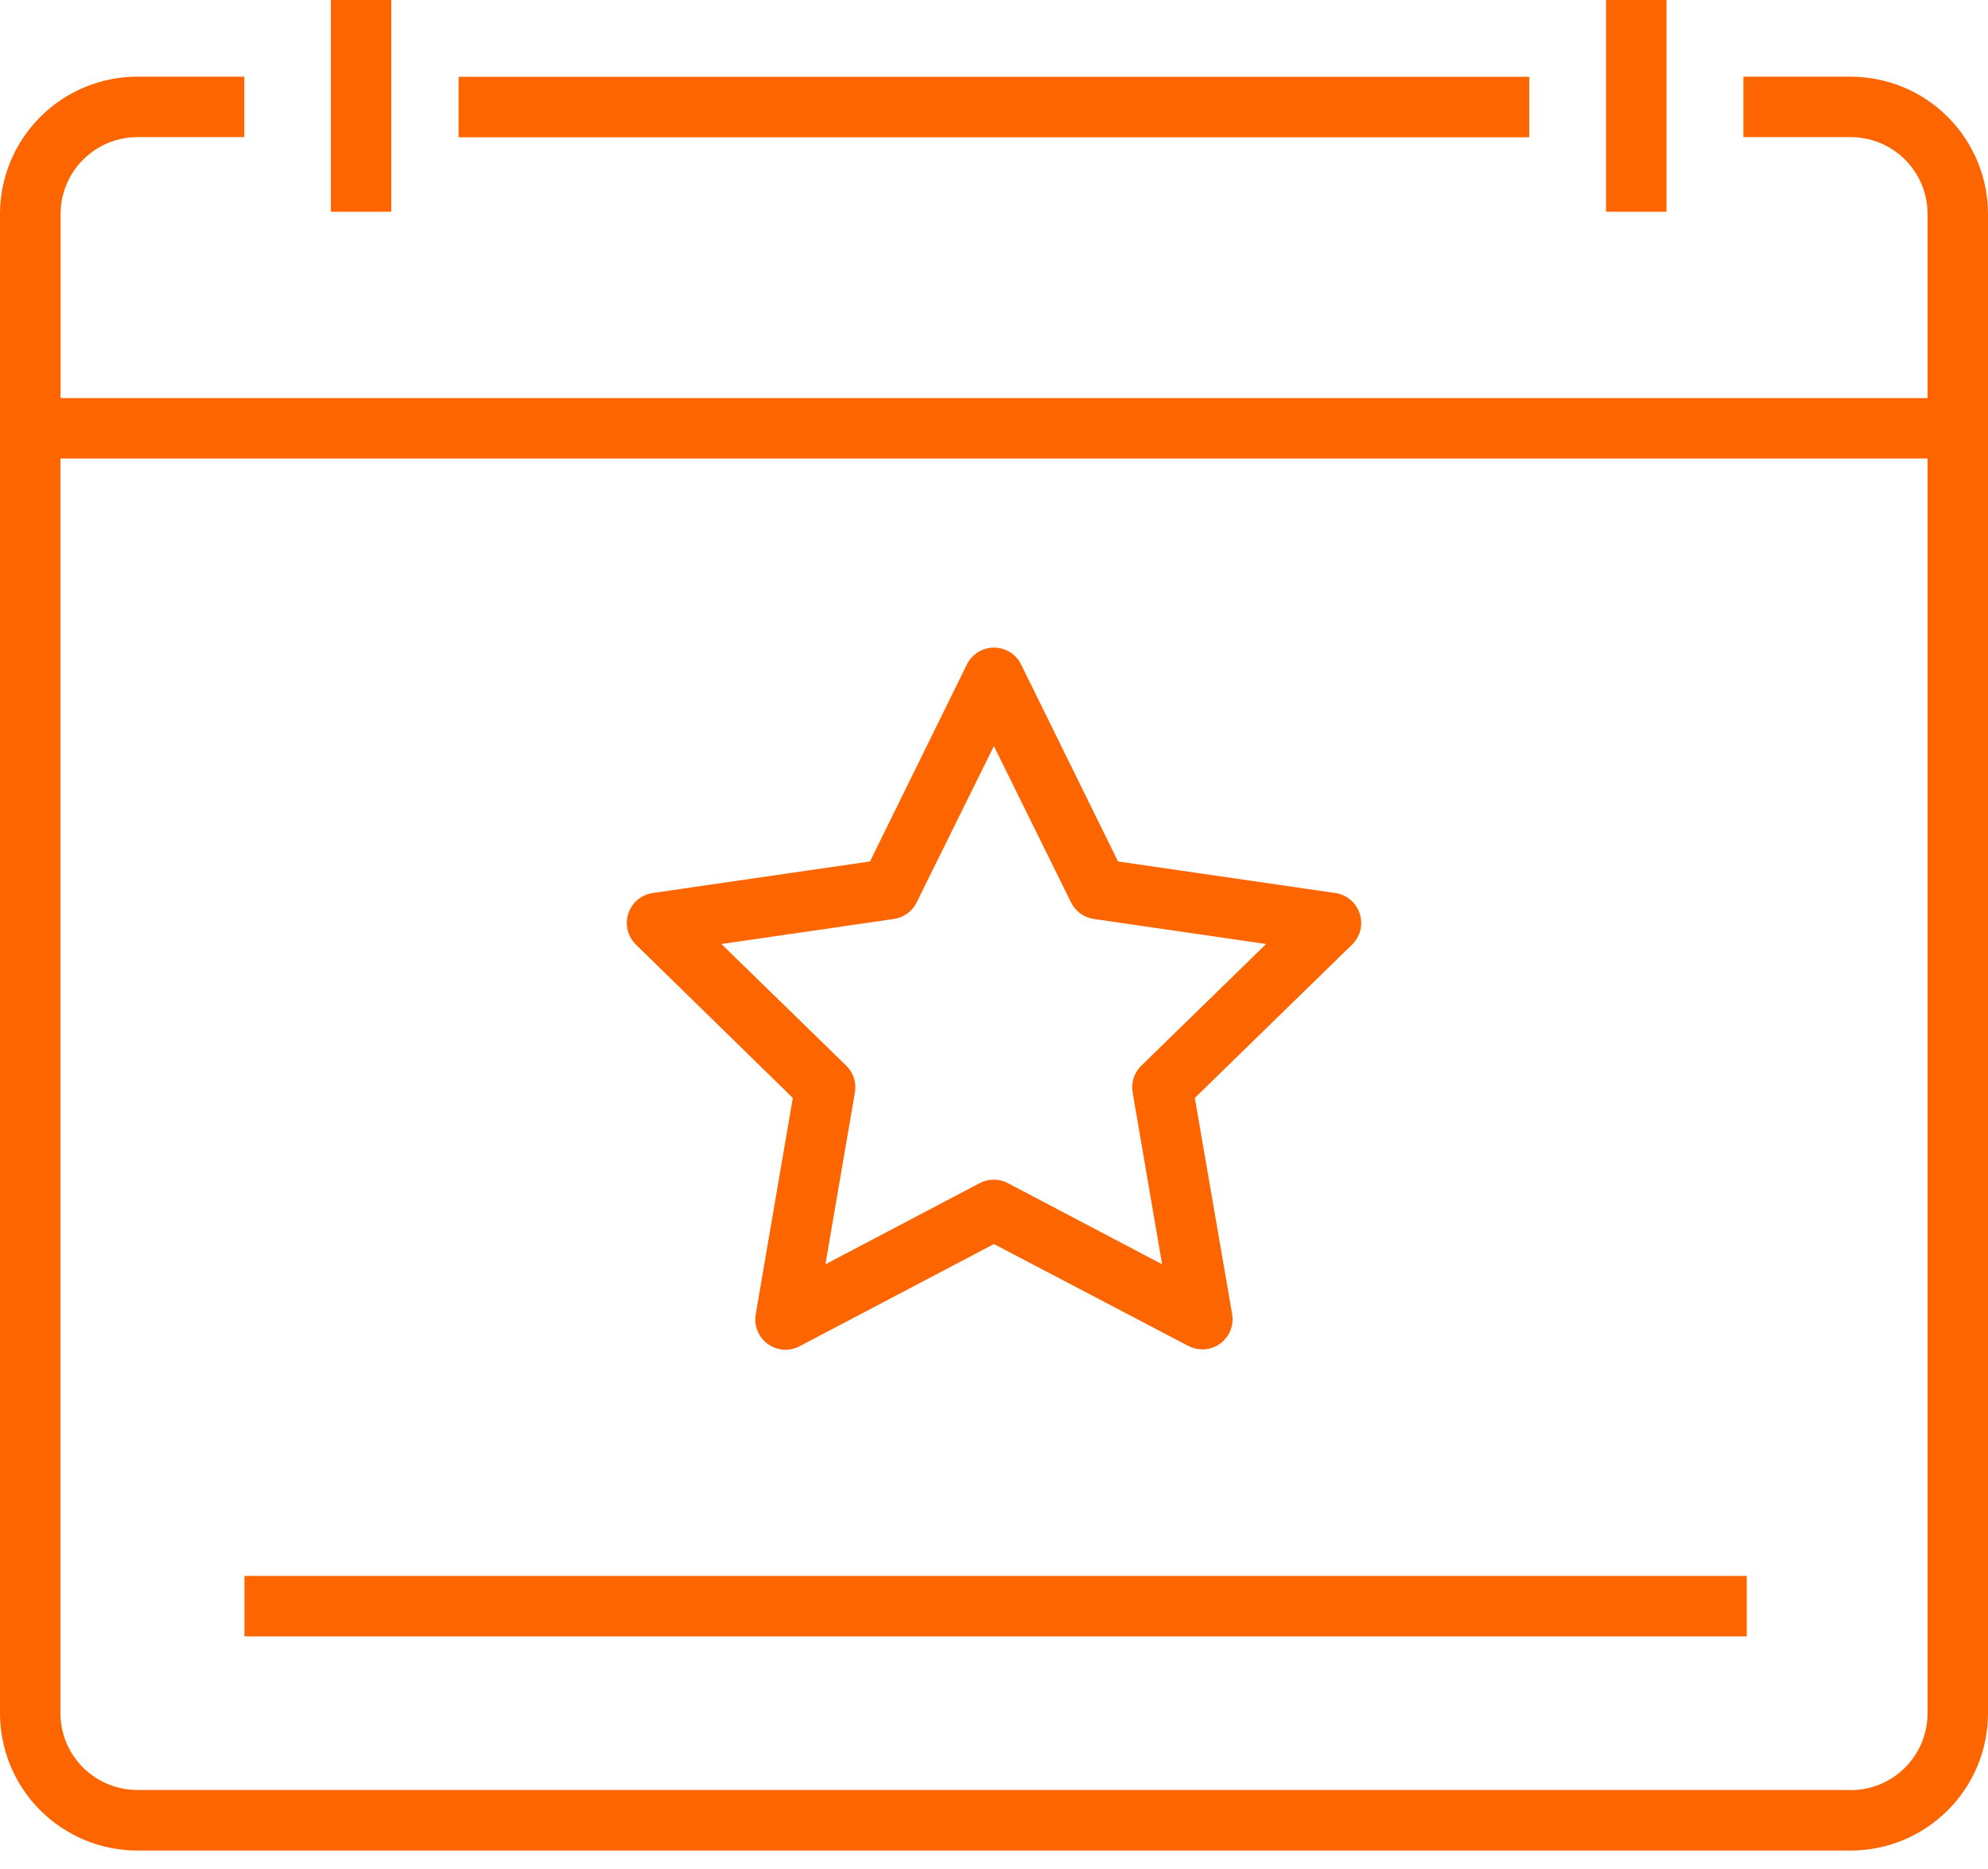
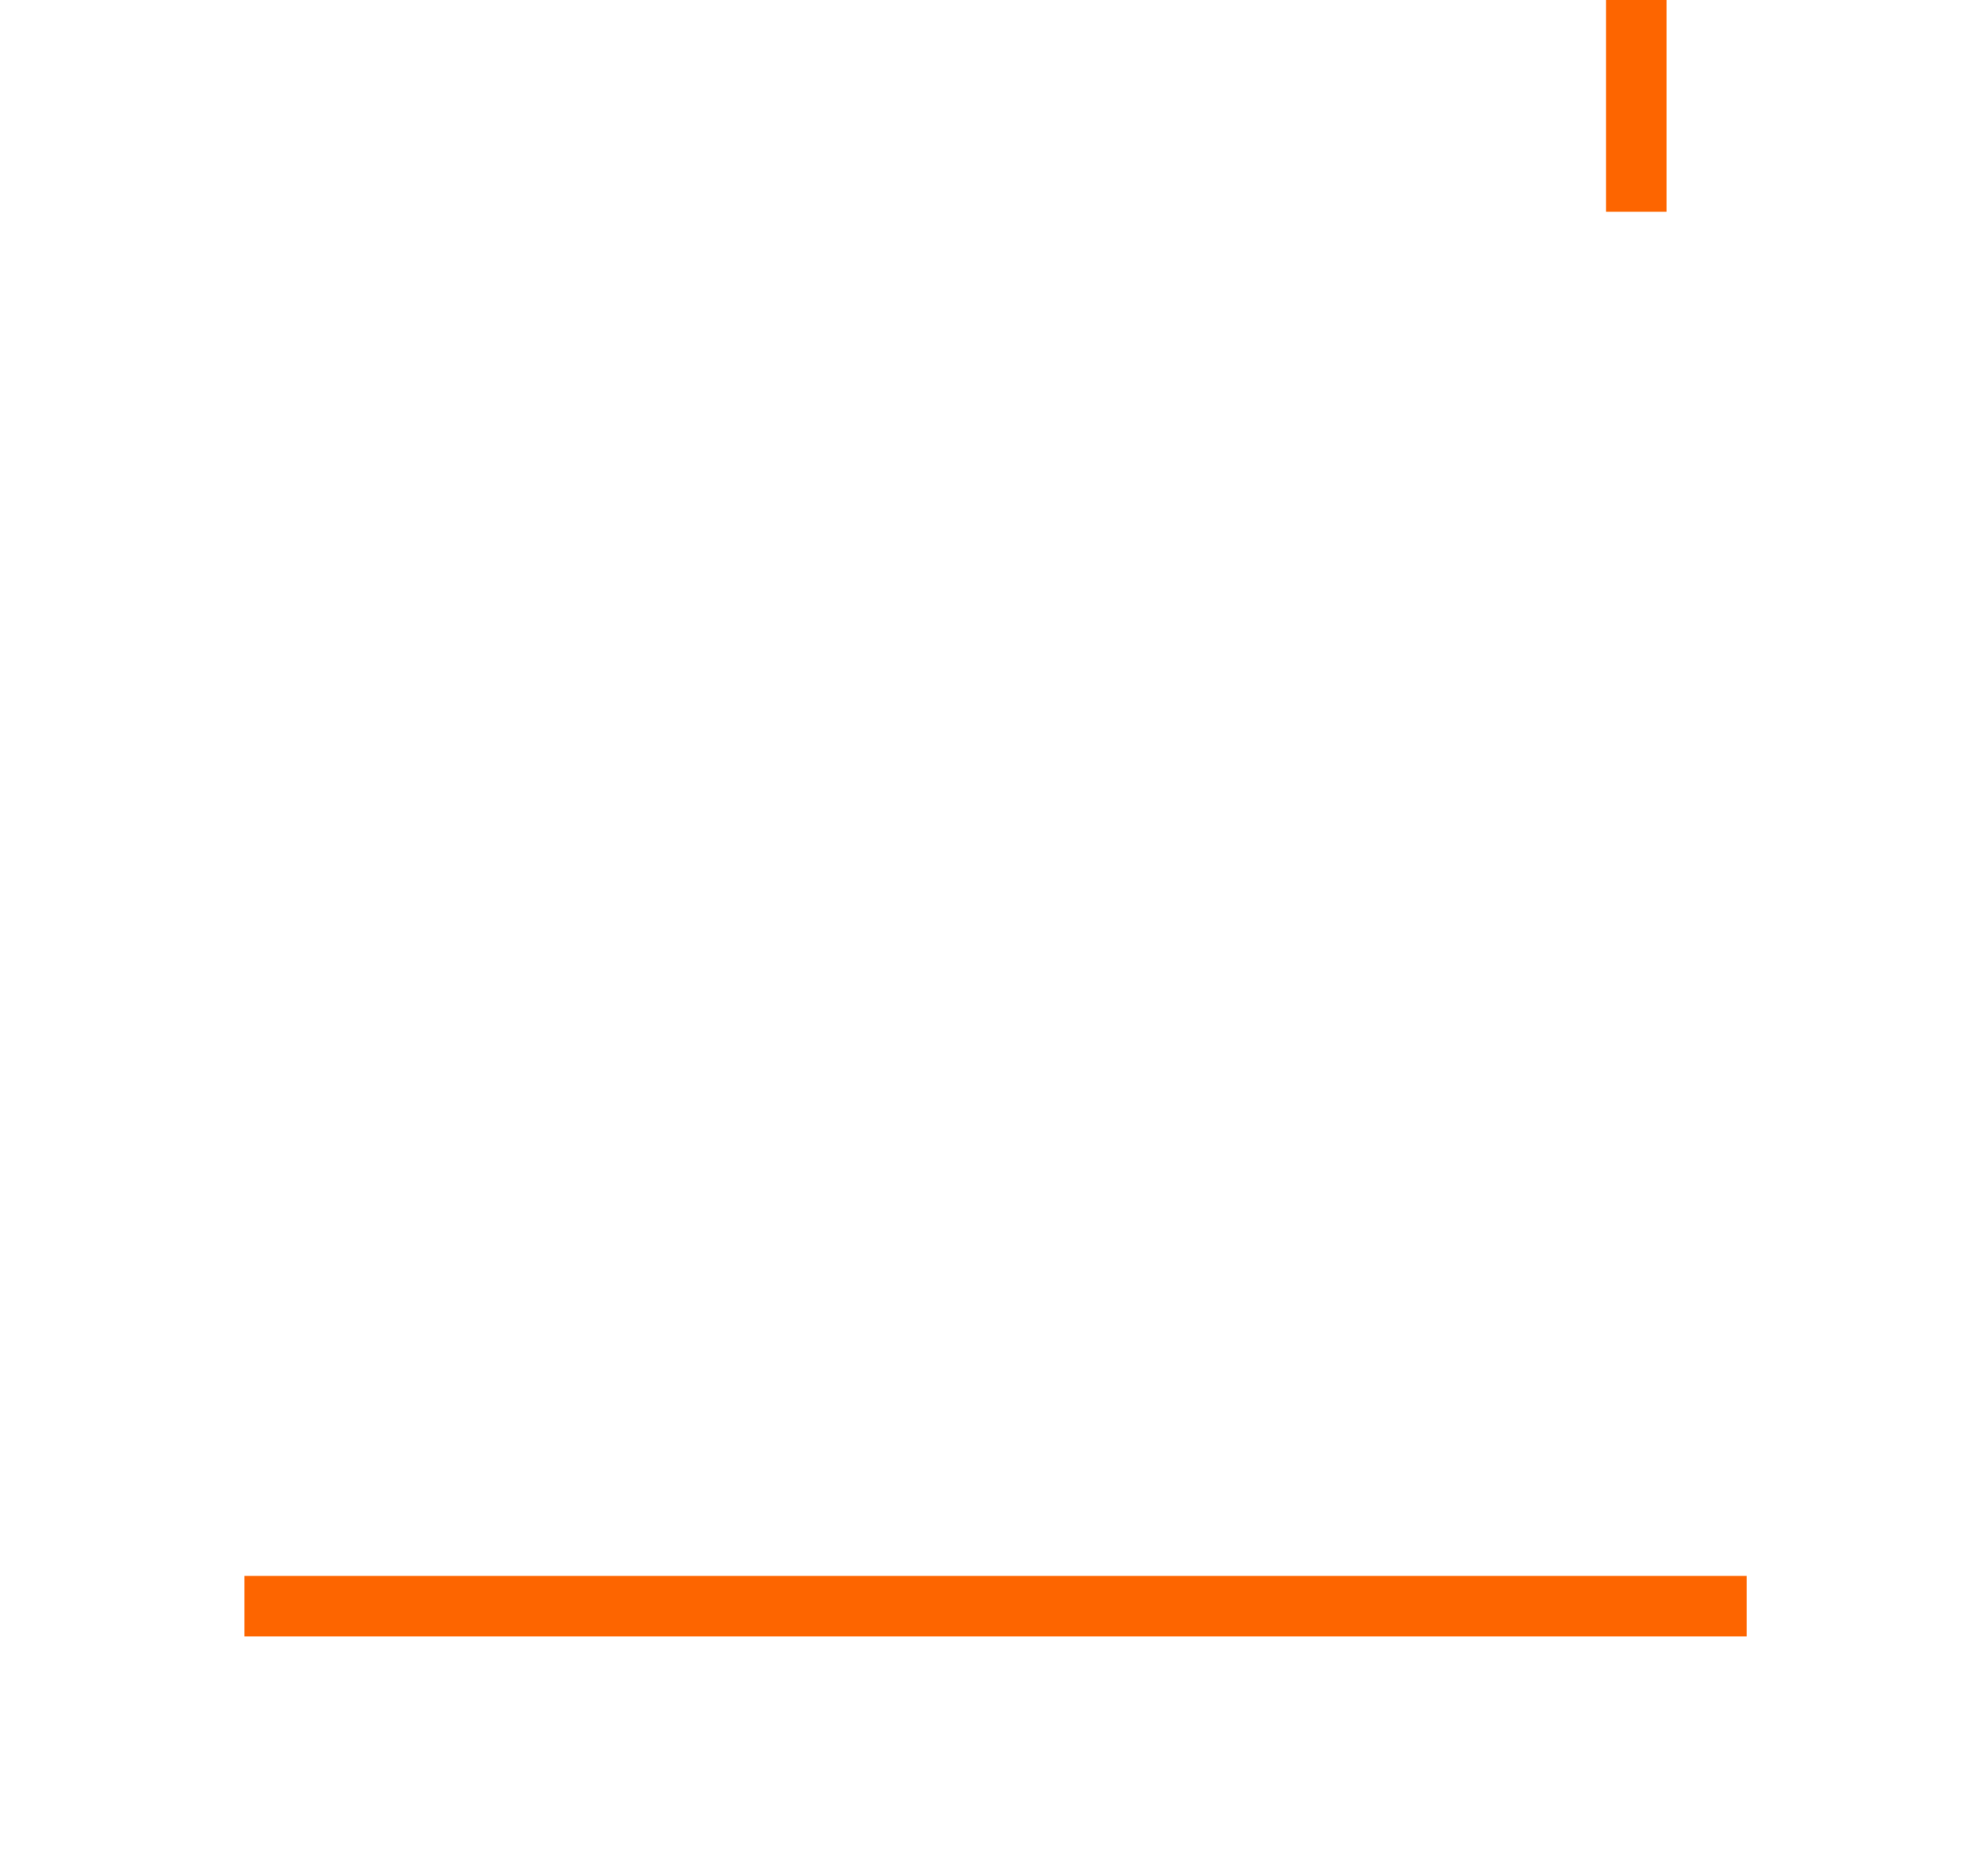
<svg xmlns="http://www.w3.org/2000/svg" width="50" height="47" viewBox="0 0 50 47" fill="none">
-   <path d="M46.54 1.928H43.848V3.448H46.54C46.795 3.448 47.047 3.497 47.283 3.594C47.518 3.691 47.732 3.834 47.912 4.013C48.093 4.193 48.235 4.407 48.333 4.642C48.43 4.877 48.48 5.13 48.48 5.384V10.011H1.524V5.384C1.523 4.872 1.726 4.38 2.088 4.017C2.449 3.654 2.94 3.45 3.452 3.448H6.144V1.928H3.452C2.537 1.929 1.659 2.293 1.012 2.941C0.365 3.588 0.001 4.465 0 5.38V43.084C0.001 43.999 0.365 44.877 1.012 45.524C1.659 46.171 2.537 46.535 3.452 46.536H46.536C46.991 46.537 47.441 46.449 47.861 46.276C48.28 46.103 48.662 45.849 48.984 45.528C49.305 45.208 49.561 44.827 49.735 44.407C49.91 43.988 49.999 43.538 50 43.084V5.384C50 4.93 49.91 4.48 49.737 4.061C49.563 3.641 49.308 3.26 48.986 2.939C48.665 2.618 48.284 2.364 47.864 2.19C47.444 2.017 46.994 1.928 46.54 1.928ZM46.54 45.013H3.452C2.94 45.012 2.449 44.808 2.086 44.446C1.724 44.084 1.52 43.593 1.52 43.081V11.53H48.48V43.084C48.48 43.339 48.429 43.59 48.332 43.825C48.234 44.06 48.091 44.273 47.911 44.453C47.731 44.632 47.517 44.774 47.282 44.871C47.047 44.968 46.795 45.017 46.54 45.017V45.013Z" fill="#FD6500" />
-   <path d="M38.462 1.932H11.534V3.452H38.462V1.932Z" fill="#FD6500" />
-   <path d="M9.841 -6.10352e-05H8.322V5.325H9.841V-6.10352e-05Z" fill="#FD6500" />
  <path d="M41.914 -6.10352e-05H40.394V5.325H41.914V-6.10352e-05Z" fill="#FD6500" />
-   <path d="M19.94 27.61L19.007 33.053C18.983 33.193 18.998 33.336 19.052 33.467C19.105 33.599 19.194 33.713 19.309 33.796C19.423 33.879 19.559 33.929 19.7 33.939C19.842 33.95 19.983 33.92 20.109 33.855L24.999 31.284L29.887 33.847C29.997 33.904 30.118 33.934 30.241 33.934C30.352 33.934 30.461 33.91 30.561 33.863C30.662 33.817 30.751 33.748 30.822 33.664C30.893 33.579 30.945 33.48 30.974 33.373C31.003 33.266 31.008 33.154 30.989 33.045L30.051 27.61L34.007 23.753C34.108 23.654 34.18 23.528 34.214 23.391C34.247 23.253 34.242 23.109 34.198 22.974C34.154 22.839 34.074 22.719 33.965 22.628C33.857 22.537 33.725 22.477 33.585 22.457L28.119 21.663L25.681 16.708C25.618 16.581 25.521 16.474 25.401 16.399C25.28 16.325 25.142 16.285 25 16.285C24.858 16.285 24.72 16.325 24.599 16.399C24.479 16.474 24.382 16.581 24.319 16.708L21.881 21.663L16.415 22.457C16.275 22.477 16.143 22.537 16.035 22.628C15.926 22.719 15.846 22.839 15.802 22.974C15.758 23.109 15.753 23.253 15.787 23.391C15.82 23.528 15.892 23.654 15.993 23.753L19.94 27.61ZM22.485 23.109C22.607 23.09 22.722 23.043 22.822 22.971C22.921 22.898 23.001 22.803 23.055 22.692L24.997 18.762L26.937 22.692C26.991 22.803 27.072 22.898 27.171 22.971C27.27 23.043 27.385 23.09 27.507 23.109L31.844 23.739L28.706 26.798C28.617 26.884 28.551 26.991 28.513 27.108C28.475 27.226 28.466 27.351 28.487 27.473L29.228 31.793L25.349 29.753C25.239 29.695 25.118 29.665 24.994 29.665C24.871 29.665 24.749 29.695 24.64 29.753L20.76 31.793L21.501 27.473C21.523 27.351 21.514 27.226 21.476 27.108C21.438 26.991 21.371 26.884 21.283 26.798L18.144 23.739L22.485 23.109Z" fill="#FD6500" />
  <path d="M43.932 39.63H6.148V41.15H43.932V39.63Z" fill="#FD6500" />
</svg>